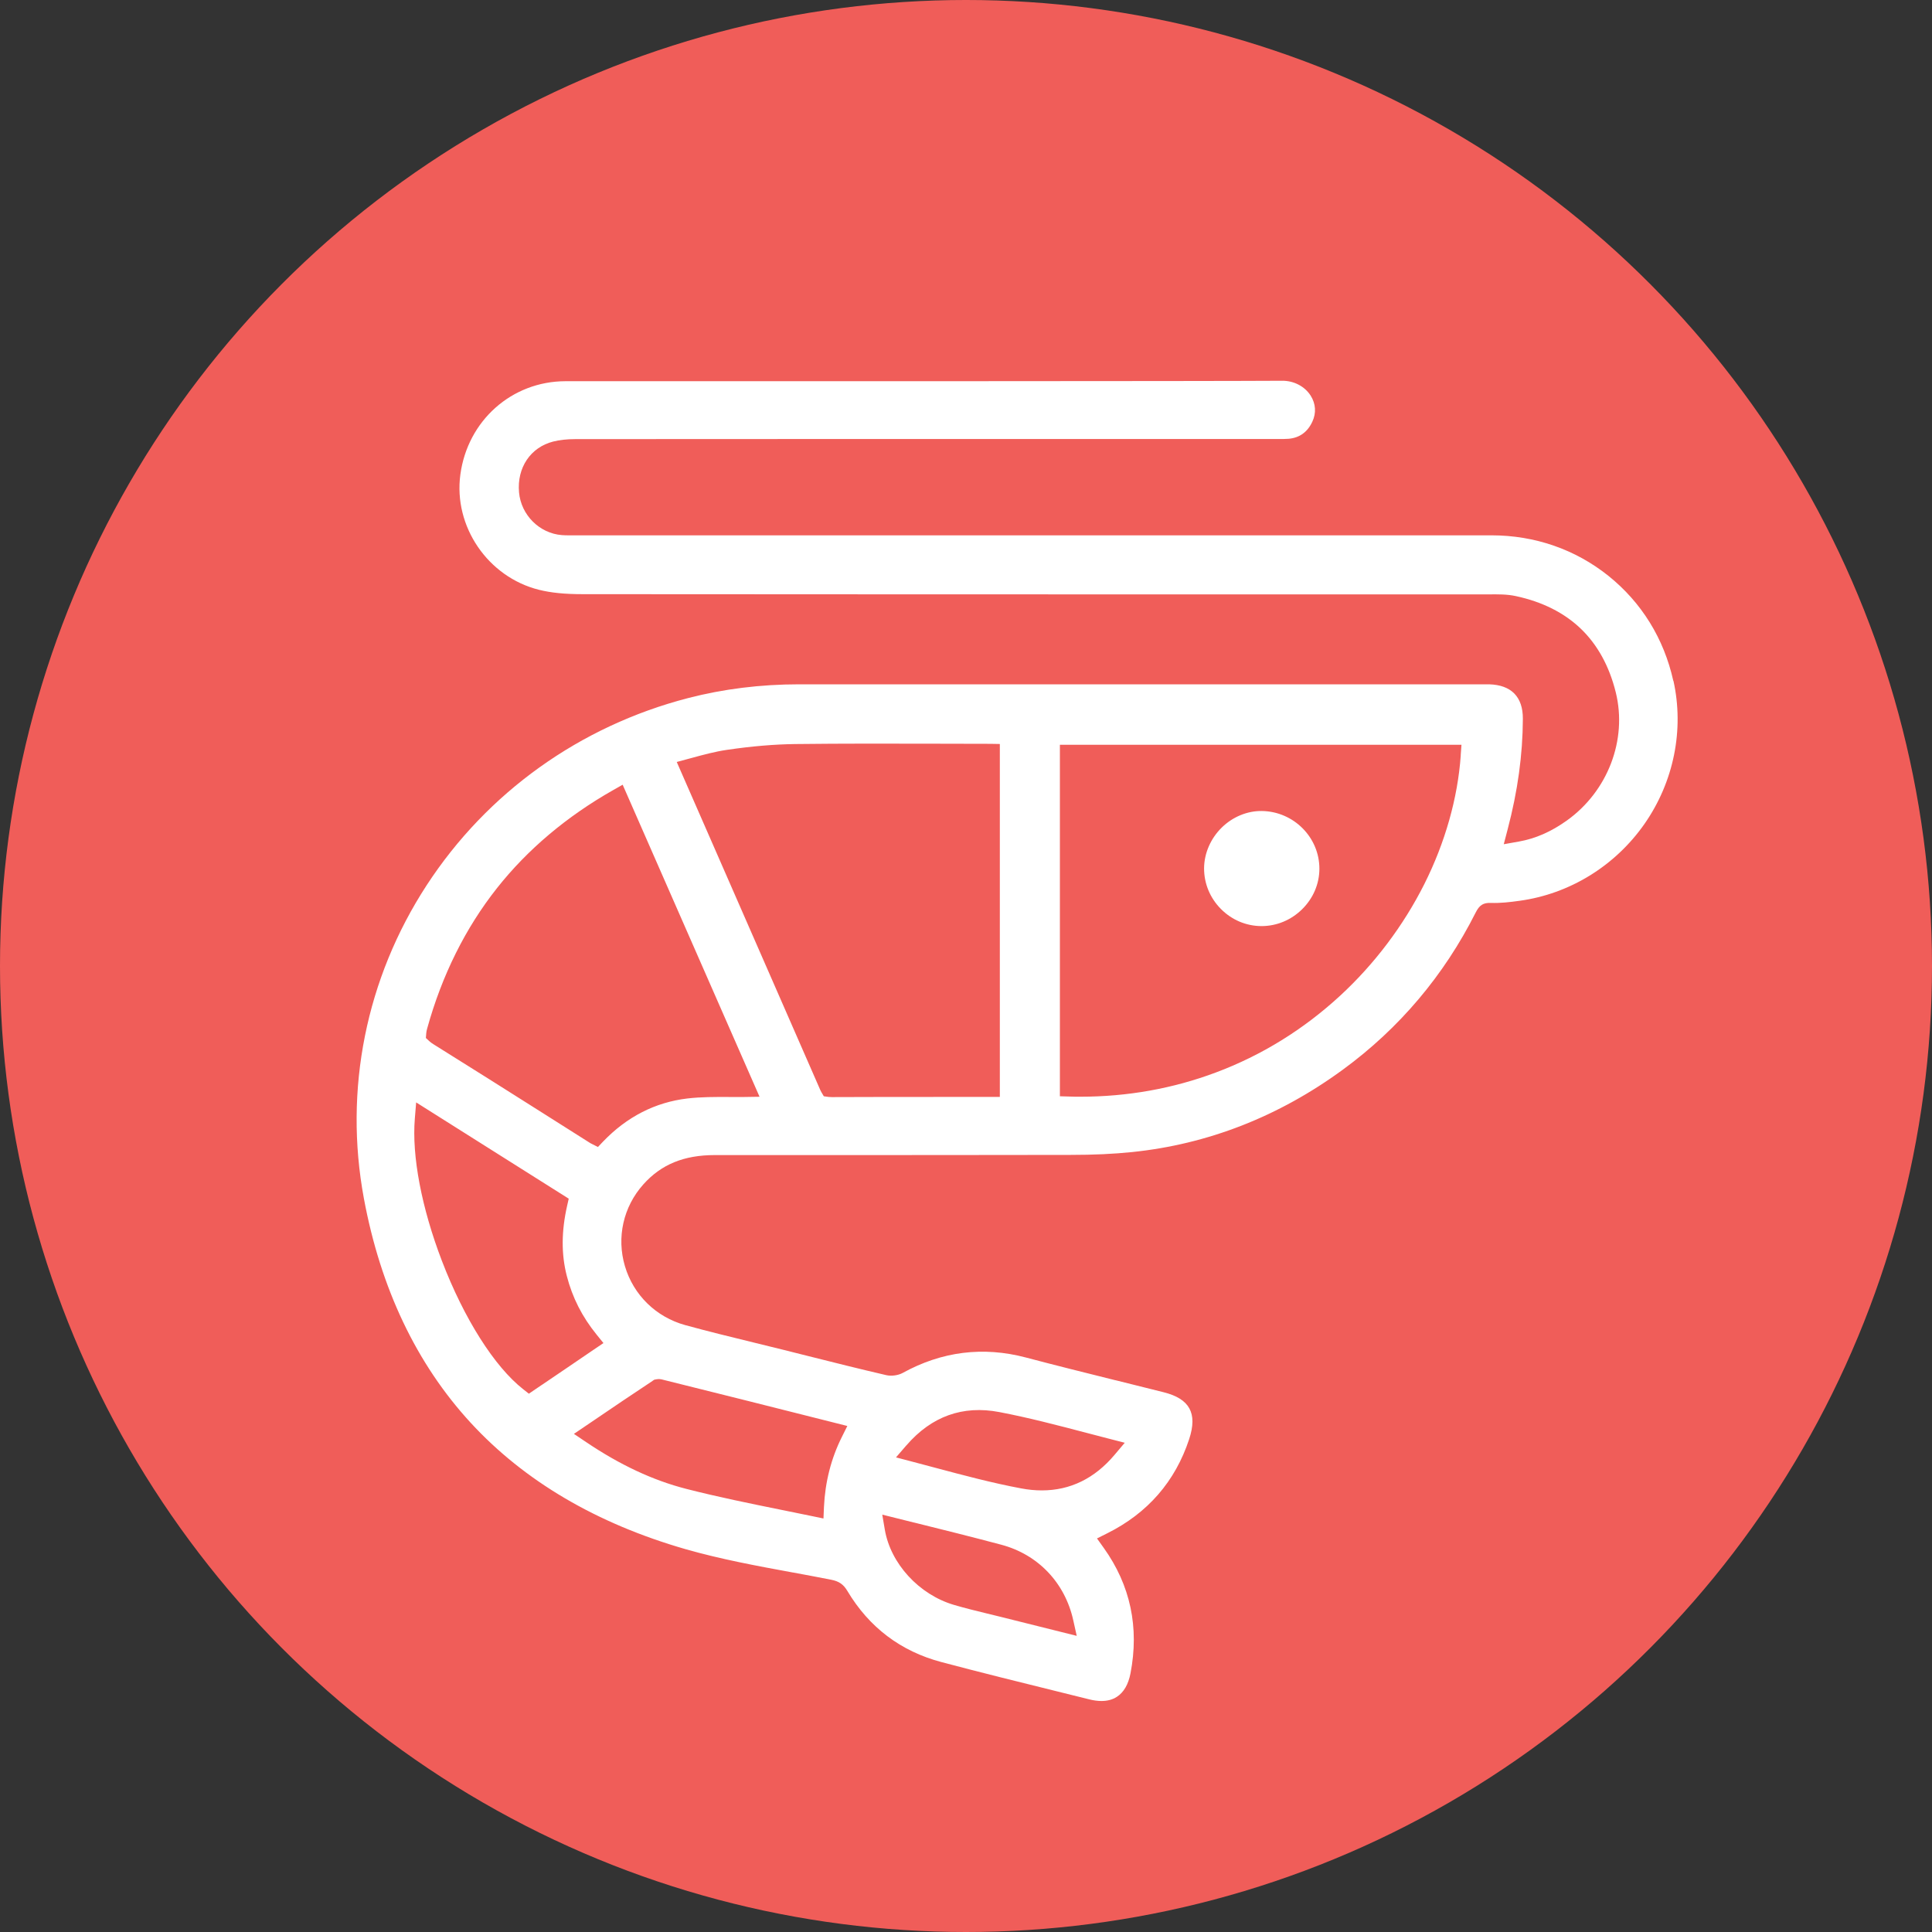
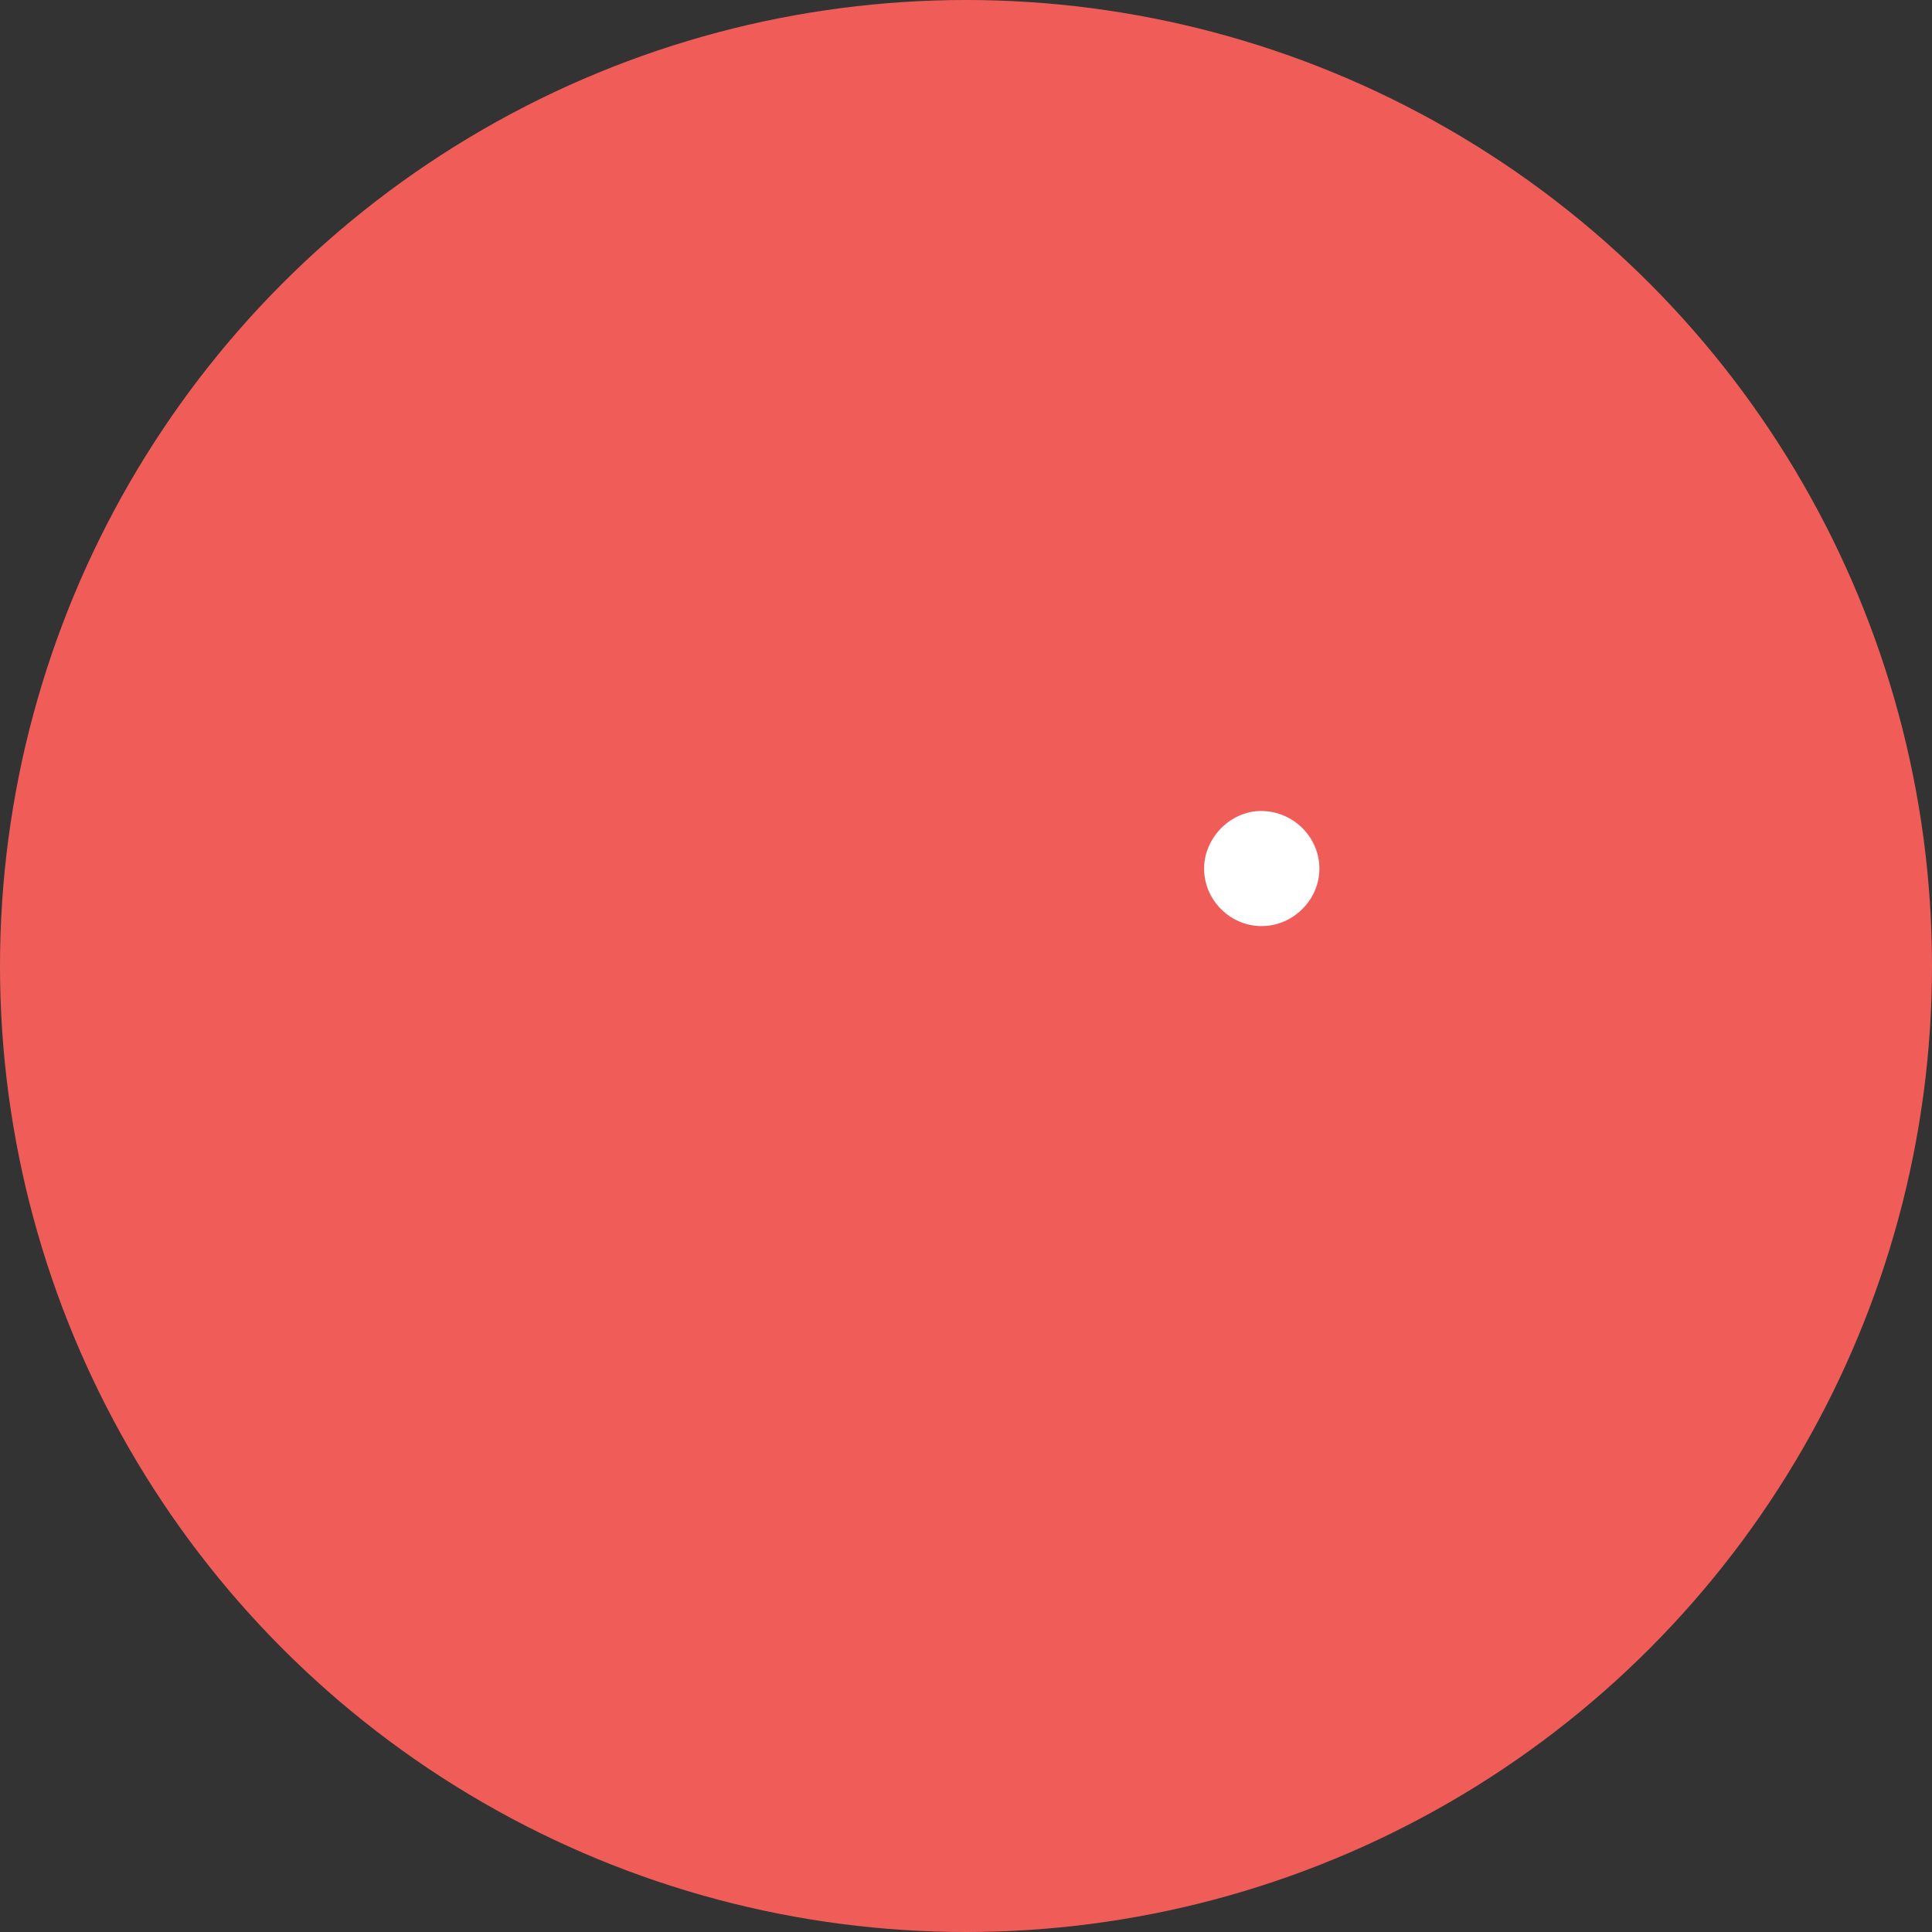
<svg xmlns="http://www.w3.org/2000/svg" id="Livello_2" viewBox="0 0 350 350">
  <rect x="0" y="0" width="350" height="350" fill="#333333" stroke="none" />
  <defs>
    <style>
      .cls-1 {
        fill: #fff;
      }

      .cls-2 {
        fill: #f05d59;
      }
    </style>
  </defs>
  <g id="Capa_1">
    <g>
      <circle class="cls-2" cx="175" cy="175" r="175" />
      <g>
-         <path class="cls-1" d="M303.13,123.32h0c-1.69-7.63-5.76-14.2-11.75-19-6-4.8-13.33-7.34-21.19-7.34-36.96,0-73.92,0-110.88,0h-2.61c-17.23,0-34.47,0-51.7,0-.28,0-.56,0-.84,0-.82,0-1.59.02-2.37-.04-4.05-.31-7.39-3.63-7.76-7.73-.41-4.47,2.08-8.18,6.19-9.22,1.16-.29,2.48-.44,4.02-.44,15.9-.02,32.08-.02,47.73-.02h79.11c.19,0,.39,0,.58,0,.58,0,1.18.01,1.78-.04,1.97-.17,3.42-1.2,4.3-3.09.74-1.58.63-3.26-.31-4.74-1.07-1.67-3.04-2.7-5.15-2.68-13.87.09-92.98.08-106.59.08h-.12c-7.58,0-15.42,0-23.14,0-9.7.02-17.71,7.12-19.03,16.9-1.28,9.4,4.98,18.58,14.25,20.89,2.18.54,4.63.79,7.93.79,36.32.03,73.15.03,108.76.04,18.04,0,36.07,0,54.11,0h.37c.26,0,.53,0,.79,0,1.75-.02,3.4-.04,5,.31,4.8,1.03,8.76,3.02,11.77,5.91,3.03,2.91,5.16,6.79,6.33,11.52,2.13,8.61-1.45,17.96-8.91,23.26-2.83,2.01-5.64,3.24-8.62,3.77l-2.76.49.71-2.72c1.82-6.92,2.72-13.46,2.75-20,.02-3.97-2.09-6.14-6.12-6.25-.23,0-.47,0-.7,0h-.23s-30.42,0-30.42,0c-9.95,0-19.91,0-29.86,0-21.27,0-42.53,0-63.79,0-6.96,0-13.72.84-20.09,2.49-19.6,5.07-36.42,17.1-47.37,33.9-11,16.88-15.04,37.03-11.38,56.75,3.03,16.31,9.54,29.98,19.34,40.63,9.74,10.58,22.84,18.28,38.95,22.91,6.35,1.82,12.98,3.04,19.4,4.22h.04c2.27.42,4.62.86,6.91,1.31,1.43.28,2.23.83,2.94,2.02,3.94,6.61,9.68,10.95,17.05,12.9,7.02,1.86,14.18,3.64,21.12,5.35,1.89.47,3.77.93,5.64,1.4.79.2,1.54.3,2.22.3,1.09,0,2-.24,2.79-.75,1.25-.8,2.09-2.24,2.48-4.26,1.61-8.33-.02-15.98-4.85-22.73l-1.22-1.71,1.88-.94c7.31-3.65,12.3-9.39,14.82-17.05.78-2.37.79-4.19.03-5.57-.75-1.37-2.28-2.33-4.68-2.93-2.9-.73-5.84-1.46-8.69-2.17h-.04c-5.32-1.33-10.82-2.69-16.22-4.12-7.72-2.04-15.23-1.1-22.3,2.8-.8.44-2.03.61-2.93.41-4.76-1.1-9.57-2.31-14.23-3.48-1.49-.37-2.97-.75-4.46-1.12-1.83-.46-3.67-.91-5.45-1.34-4.05-.99-8.23-2.01-12.31-3.13-5.3-1.46-9.39-5.45-10.94-10.69-1.54-5.21-.29-10.75,3.33-14.8,3.24-3.63,7.36-5.32,12.97-5.32,4.6,0,9.2,0,13.8,0h1.33c16.14,0,32.83,0,49.24-.03,4.29,0,7.84-.17,11.17-.51,13.76-1.41,26.62-6.44,38.23-14.94,10.22-7.48,18.31-17.06,24.05-28.45.68-1.36,1.38-1.8,2.77-1.75,1.71.06,3.42-.14,5.15-.38,9.08-1.23,17.34-6.31,22.67-13.94,5.3-7.6,7.21-17.04,5.24-25.92ZM164.19,261.86c4.55-5.28,10.22-7.32,16.85-6.05,5.28,1.01,10.4,2.35,15.81,3.77l.08.02c1.34.35,2.7.71,4.07,1.06l2.76.71-1.84,2.18c-3.61,4.29-8.04,6.45-13.18,6.45-1.22,0-2.48-.12-3.78-.37-5.24-.98-10.51-2.39-15.6-3.75-1.4-.37-2.82-.75-4.26-1.13l-2.78-.73,1.88-2.18ZM165.59,275.82c5.19,1.29,10.55,2.62,15.8,4.02,6.66,1.77,11.54,6.89,13.04,13.68l.63,2.83-4.08-1.02c-3.37-.84-6.63-1.65-9.89-2.47-.76-.19-1.53-.38-2.29-.56-1.98-.48-4.02-.98-5.99-1.56-6.33-1.87-11.48-7.48-12.52-13.65l-.46-2.7,5.77,1.44ZM98.12,250.91l-2.31,1.57-1.03-.81c-5.21-4.09-10.71-12.78-14.72-23.24-3.68-9.6-5.47-18.99-4.91-25.77l.24-2.95,27.64,17.44-.28,1.24c-1.06,4.66-1.08,8.83-.07,12.75,1.01,3.93,2.78,7.41,5.41,10.65l1.23,1.52-1.73,1.17c-1.67,1.14-3.29,2.24-4.92,3.35-1.52,1.03-3.04,2.06-4.54,3.08ZM118.22,250.15l.3-.2.35-.07c.14-.03.5-.08.88-.01l.11.02c10.23,2.53,20.62,5.16,30.67,7.69l2.97.75-.99,1.99c-1.95,3.9-3.03,8.16-3.24,12.66l-.09,2.11-2.06-.43c-1.87-.39-3.76-.77-5.59-1.14-5.67-1.15-11.53-2.34-17.22-3.8-6.04-1.55-11.98-4.33-18.14-8.48l-2.2-1.48,3-2.03c3.87-2.63,7.52-5.11,11.25-7.57ZM134.89,198.73c-.95.01-1.92,0-2.85,0h-.05c-2.45-.01-4.99-.02-7.47.27-5.83.69-10.97,3.32-15.29,7.83l-.91.96-1.36-.69c-2.77-1.75-5.53-3.49-8.28-5.24l-.03-.02c-6.59-4.17-13.41-8.48-20.15-12.68-.3-.19-.53-.36-.71-.53l-.64-.59.07-.87c.02-.25.07-.53.17-.86,2.67-9.64,6.93-18.2,12.66-25.44,5.53-6.99,12.61-12.96,21.02-17.73l1.73-.98,24.8,56.53-2.7.04ZM181.14,198.72h-1.79c-2.87,0-5.73,0-8.6,0h-.12c-6.54,0-13.31,0-19.96.03-.23,0-.41-.01-.57-.03l-.86-.12-.44-.75c-.06-.11-.13-.24-.19-.37-6.6-15.12-13.29-30.41-19.77-45.19l-6.24-14.25,2.55-.69c2.24-.61,4.36-1.19,6.56-1.51,4.5-.66,8.55-1,12.39-1.05,8.6-.1,17.33-.08,25.77-.06,3.09,0,6.18.01,9.27.02.08,0,.16,0,.23,0l1.76.03v63.95ZM264.63,136.85c-.55,7.74-2.83,15.8-6.6,23.31-3.77,7.51-9.04,14.5-15.26,20.23-6.63,6.11-14.21,10.8-22.53,13.91-7.76,2.91-16,4.38-24.53,4.38-.65,0-1.3,0-1.95-.03l-1.75-.05v-63.68h72.75l-.14,1.92Z" />
        <path class="cls-1" d="M228.52,167.77h.02c2.75,0,5.36-1.09,7.36-3.06,2-1.98,3.11-4.57,3.12-7.31.02-5.69-4.65-10.39-10.41-10.48-2.64-.04-5.29,1.05-7.28,3-2.02,1.99-3.19,4.68-3.2,7.4,0,2.76,1.08,5.37,3.06,7.36,1.98,1.99,4.58,3.08,7.33,3.09Z" />
      </g>
    </g>
  </g>
</svg>